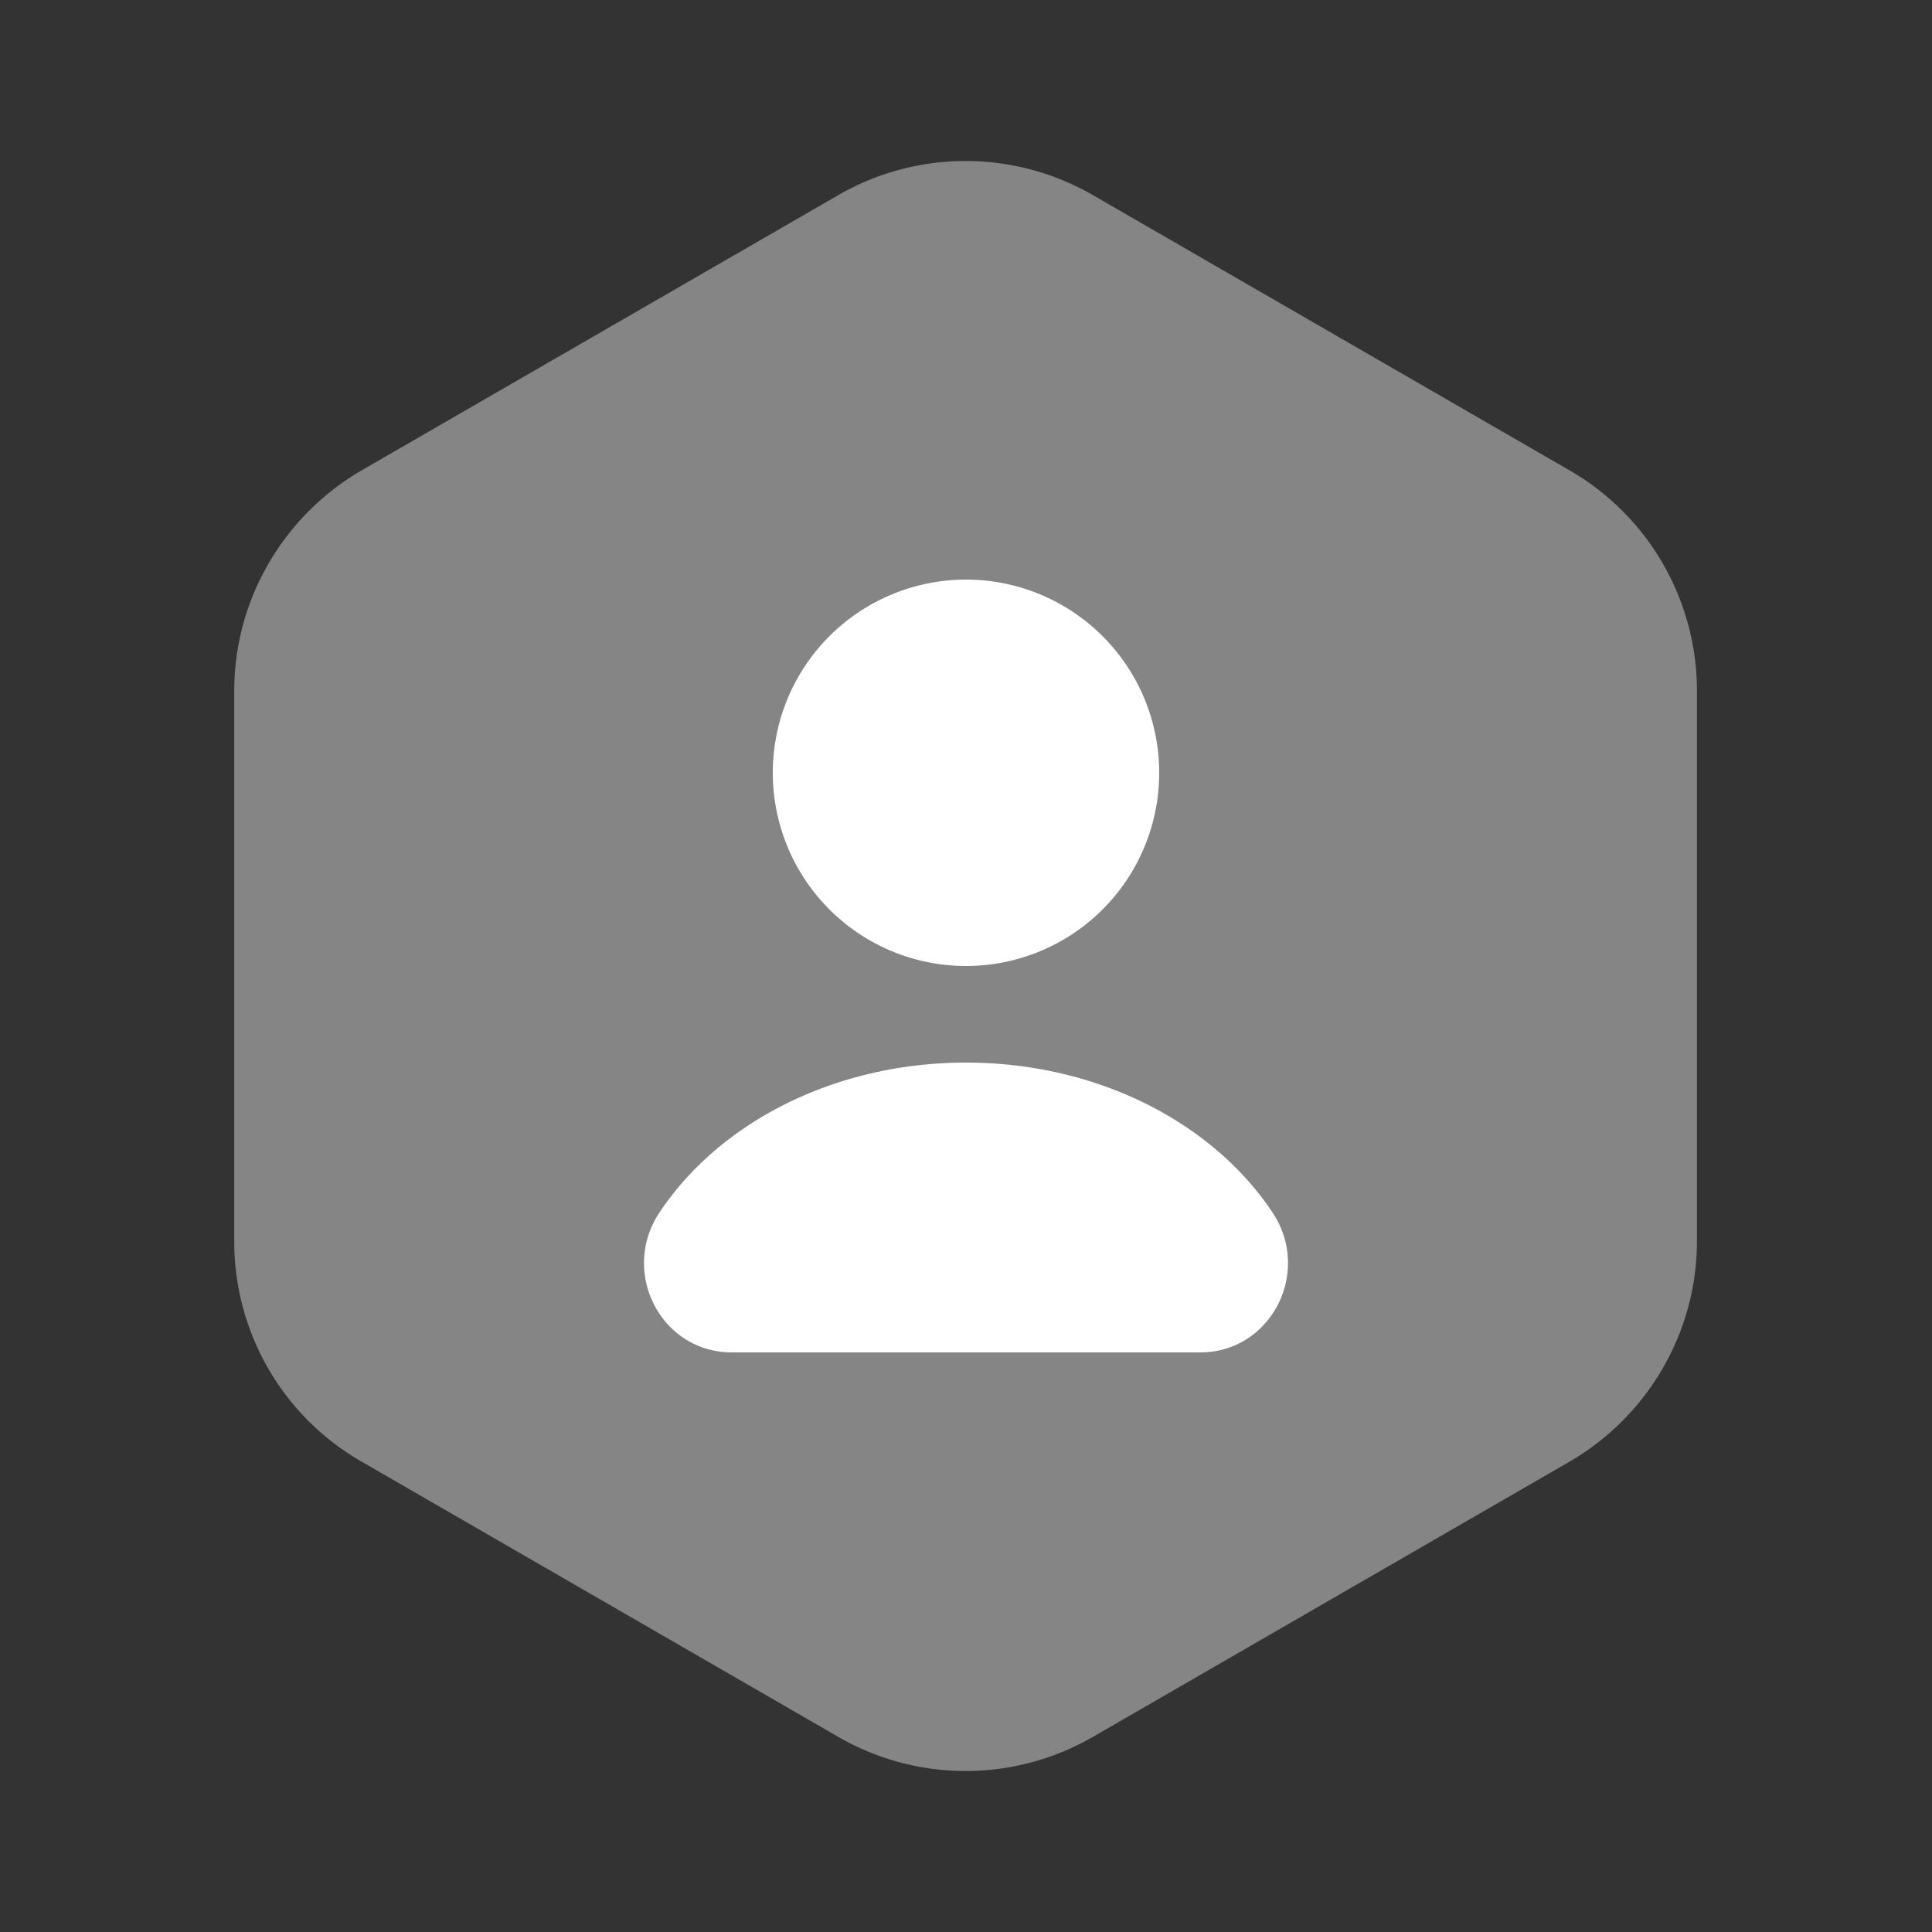
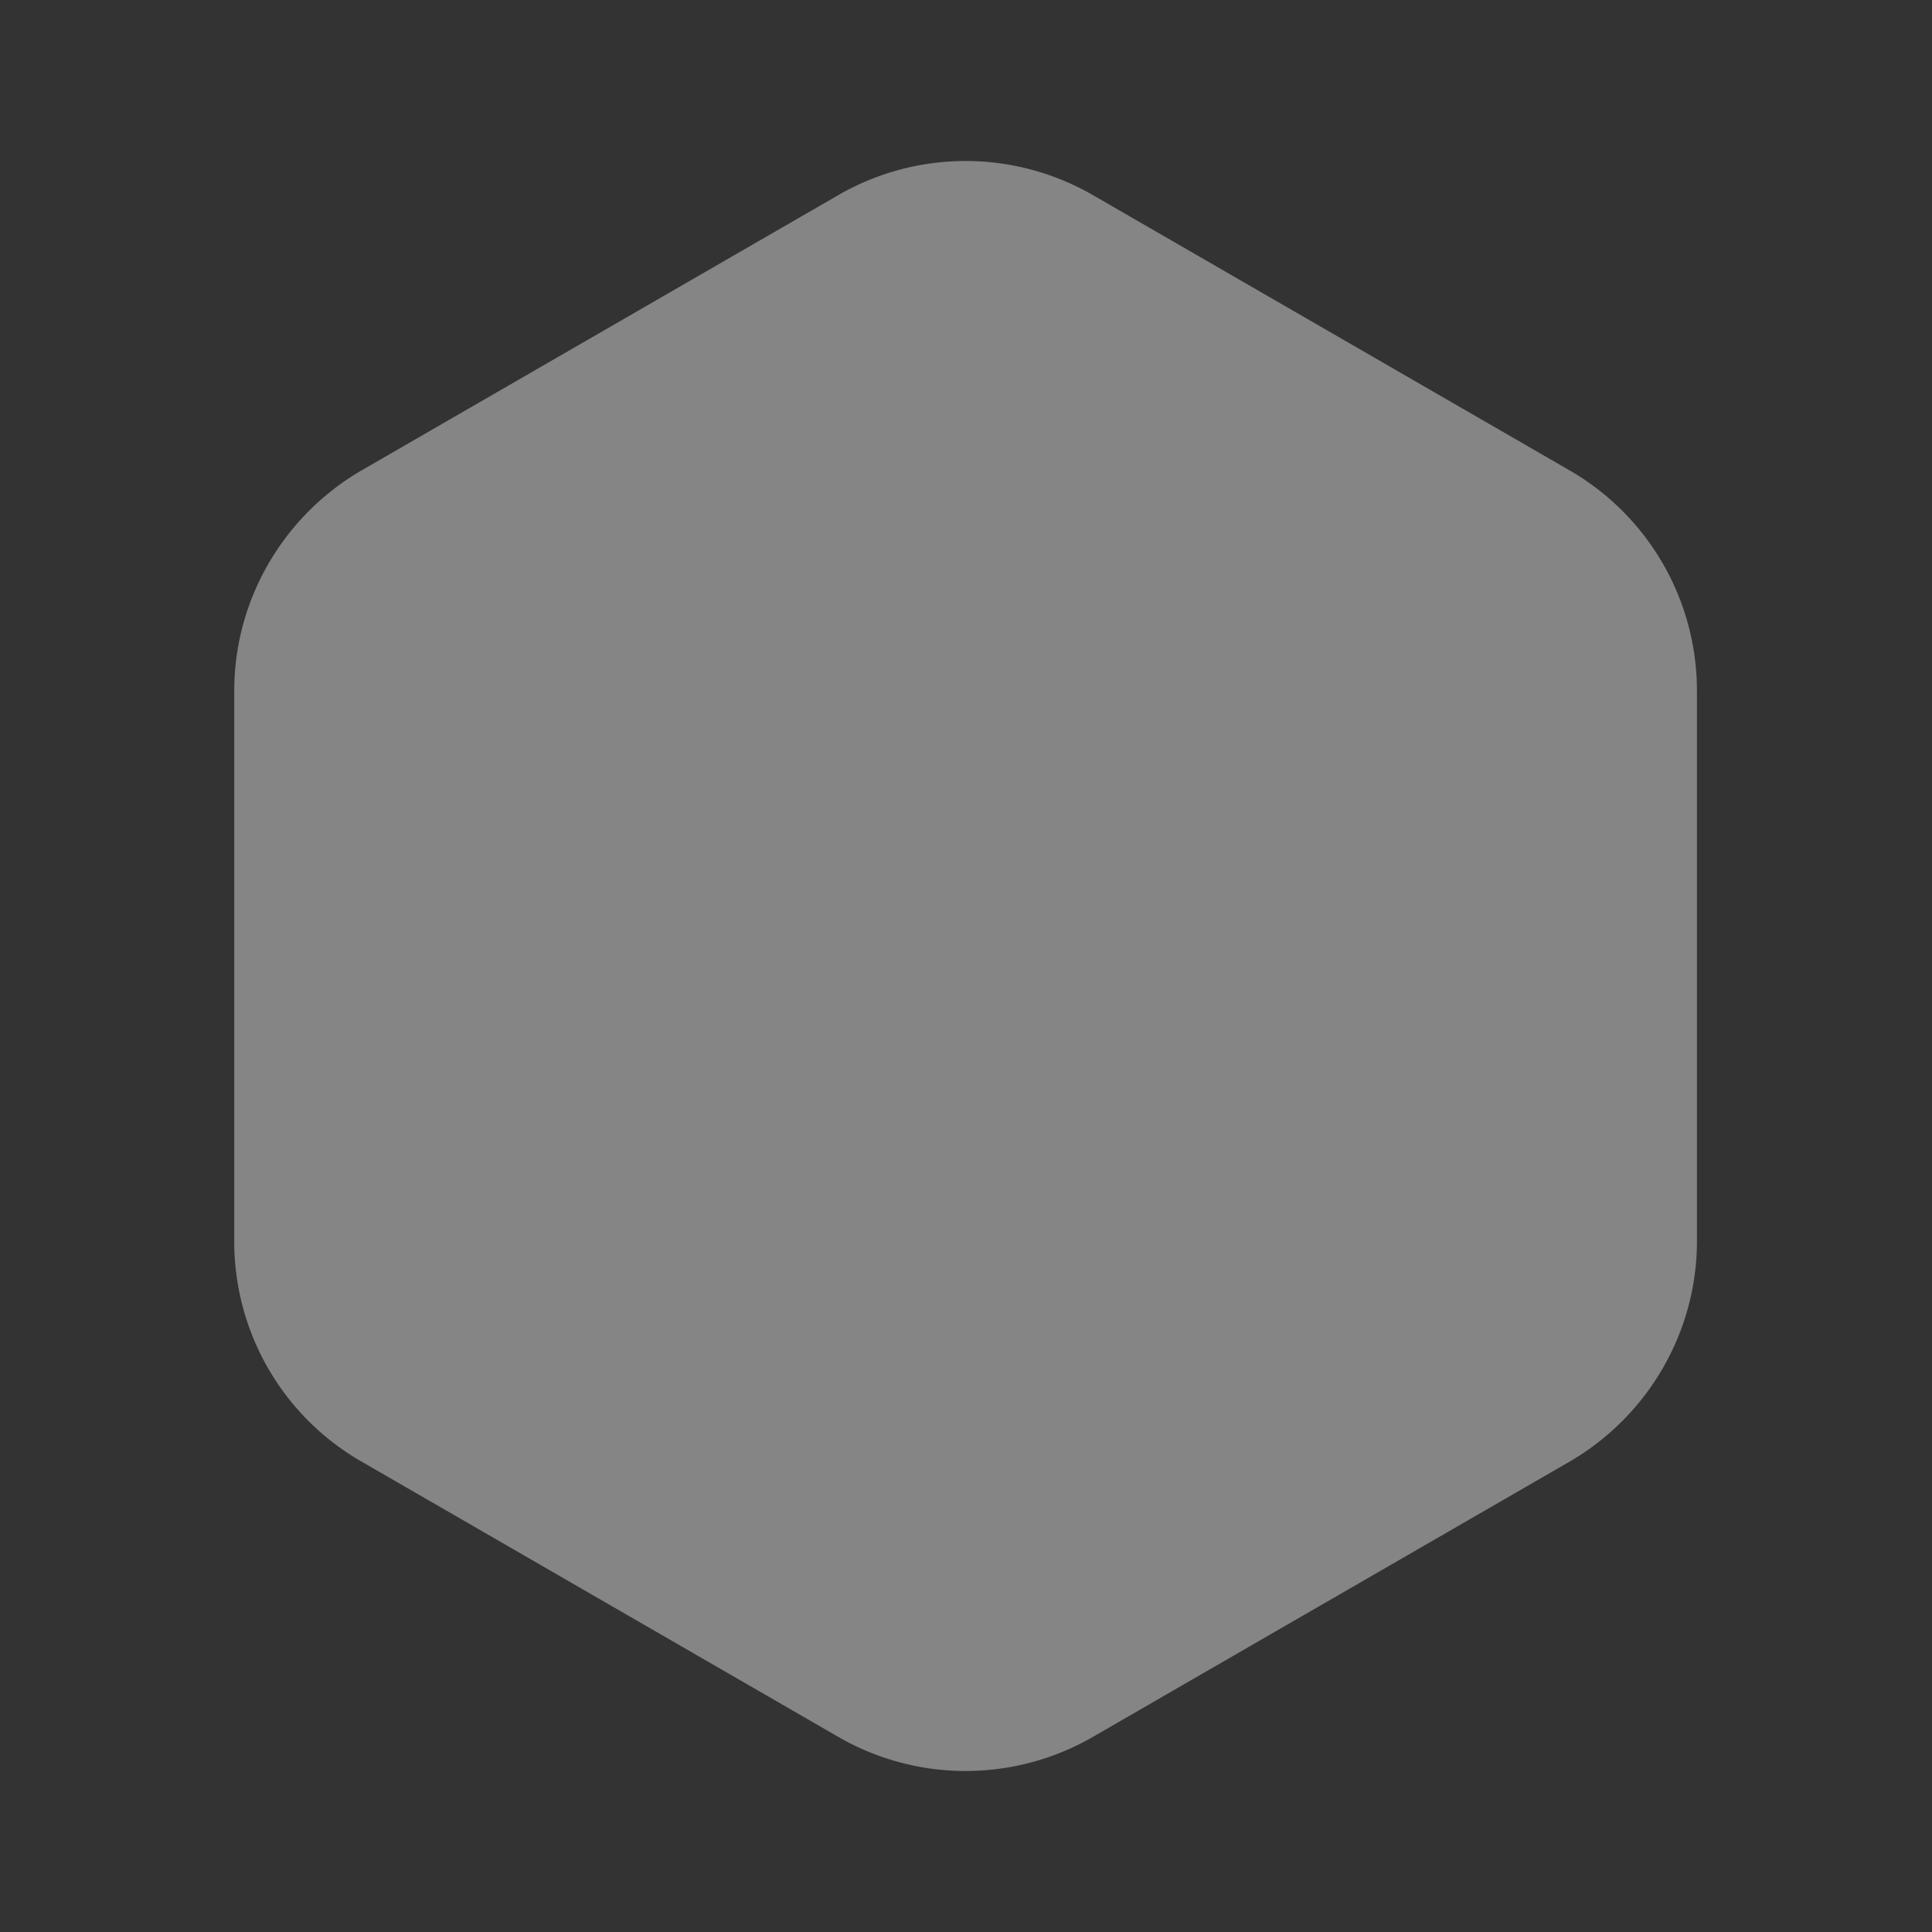
<svg xmlns="http://www.w3.org/2000/svg" width="60" height="60" fill="none">
  <rect width="100%" height="100%" fill="#333333" stroke="none" />
  <path fill="#fff" d="M52.7 21.45v17.1c0 2.8-1.5 5.4-3.925 6.825l-14.85 8.575a7.908 7.908 0 0 1-7.875 0L11.2 45.375a7.874 7.874 0 0 1-3.925-6.825v-17.1c0-2.8 1.5-5.4 3.925-6.825L26.05 6.05a7.908 7.908 0 0 1 7.875 0l14.85 8.575A7.904 7.904 0 0 1 52.7 21.45Z" opacity=".4" />
-   <path fill="#fff" d="M36 24a6 6 0 1 1-12 0 6 6 0 0 1 12 0ZM39.526 37.666C40.747 39.516 39.47 42 37.273 42H22.727c-2.198 0-3.474-2.485-2.253-4.334C22.32 34.877 25.902 33 30 33s7.68 1.877 9.526 4.666Z" />
</svg>